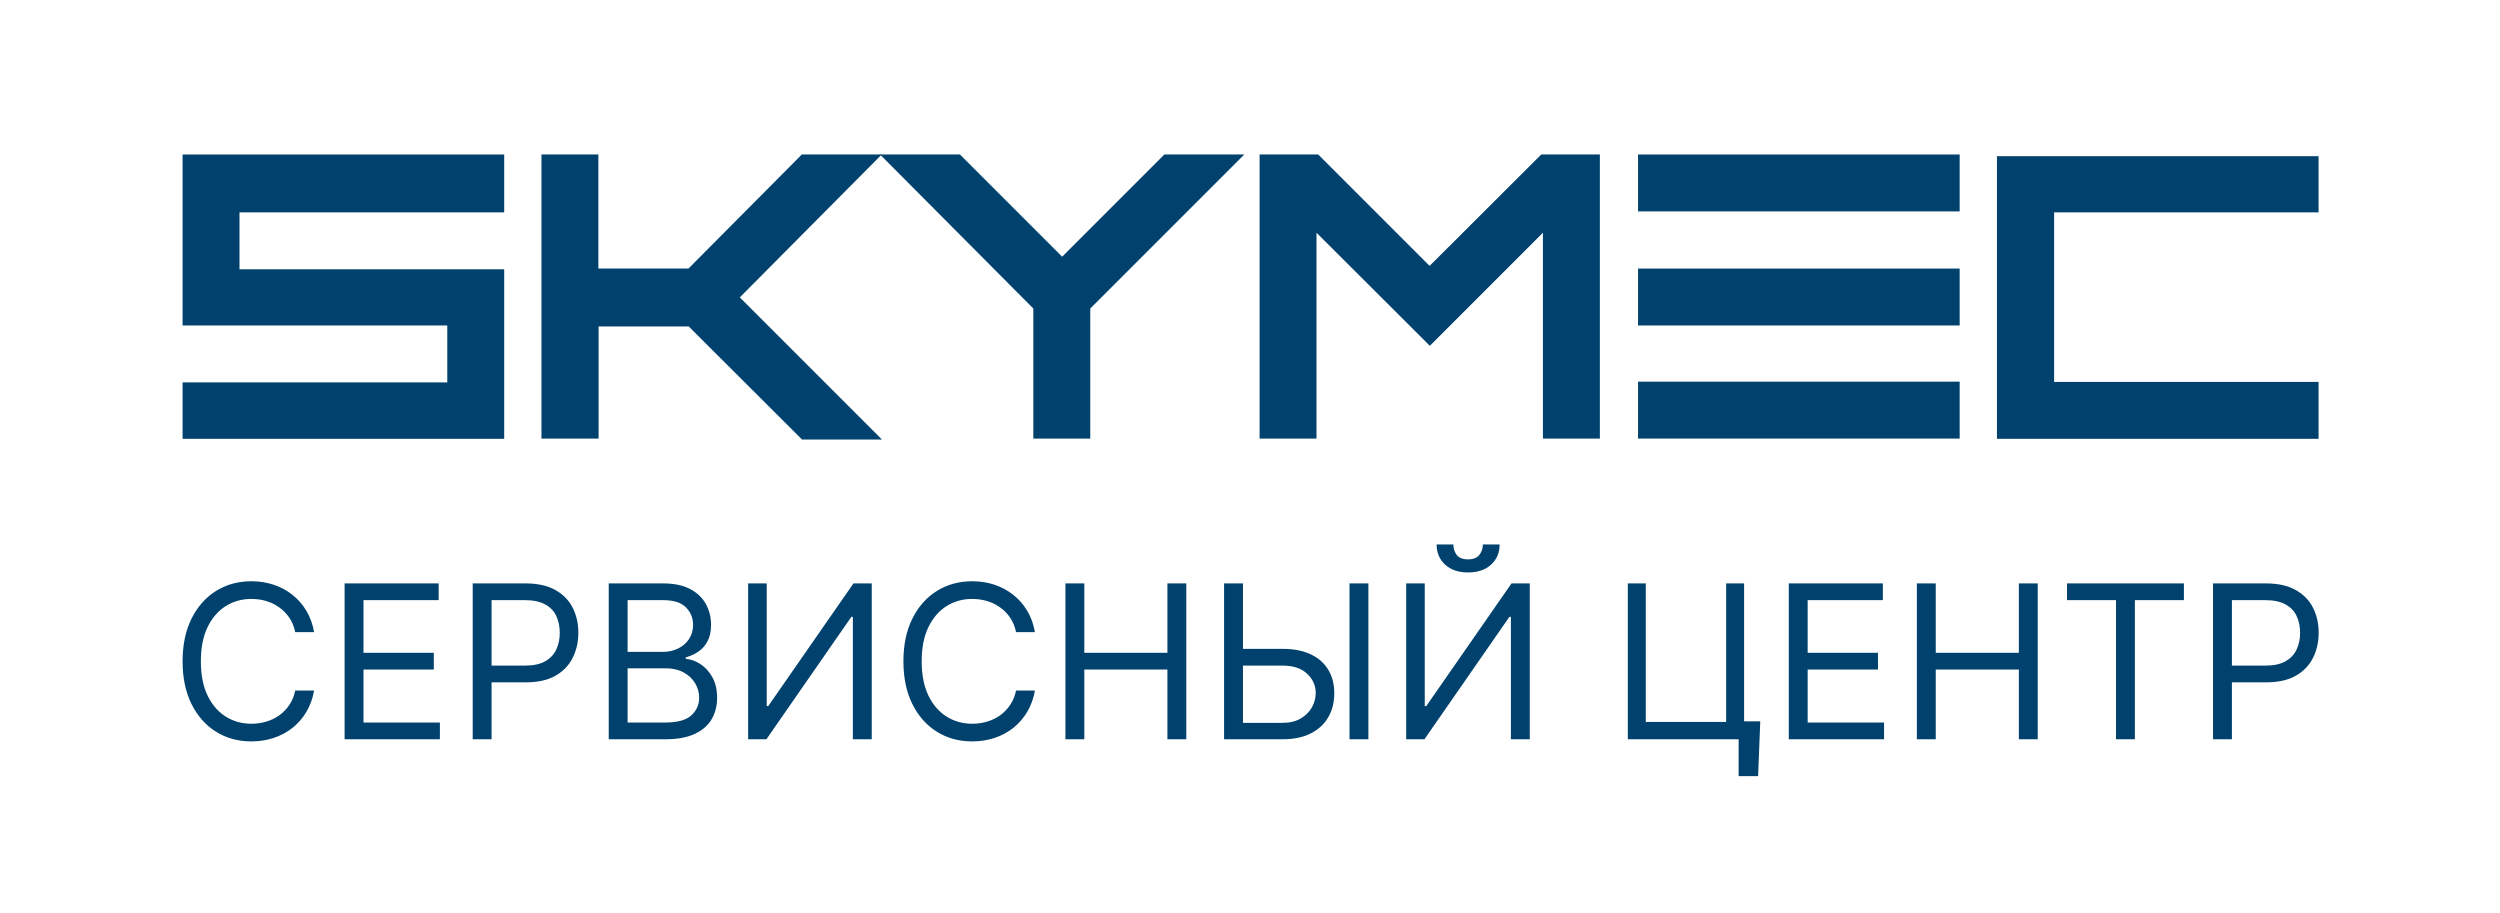
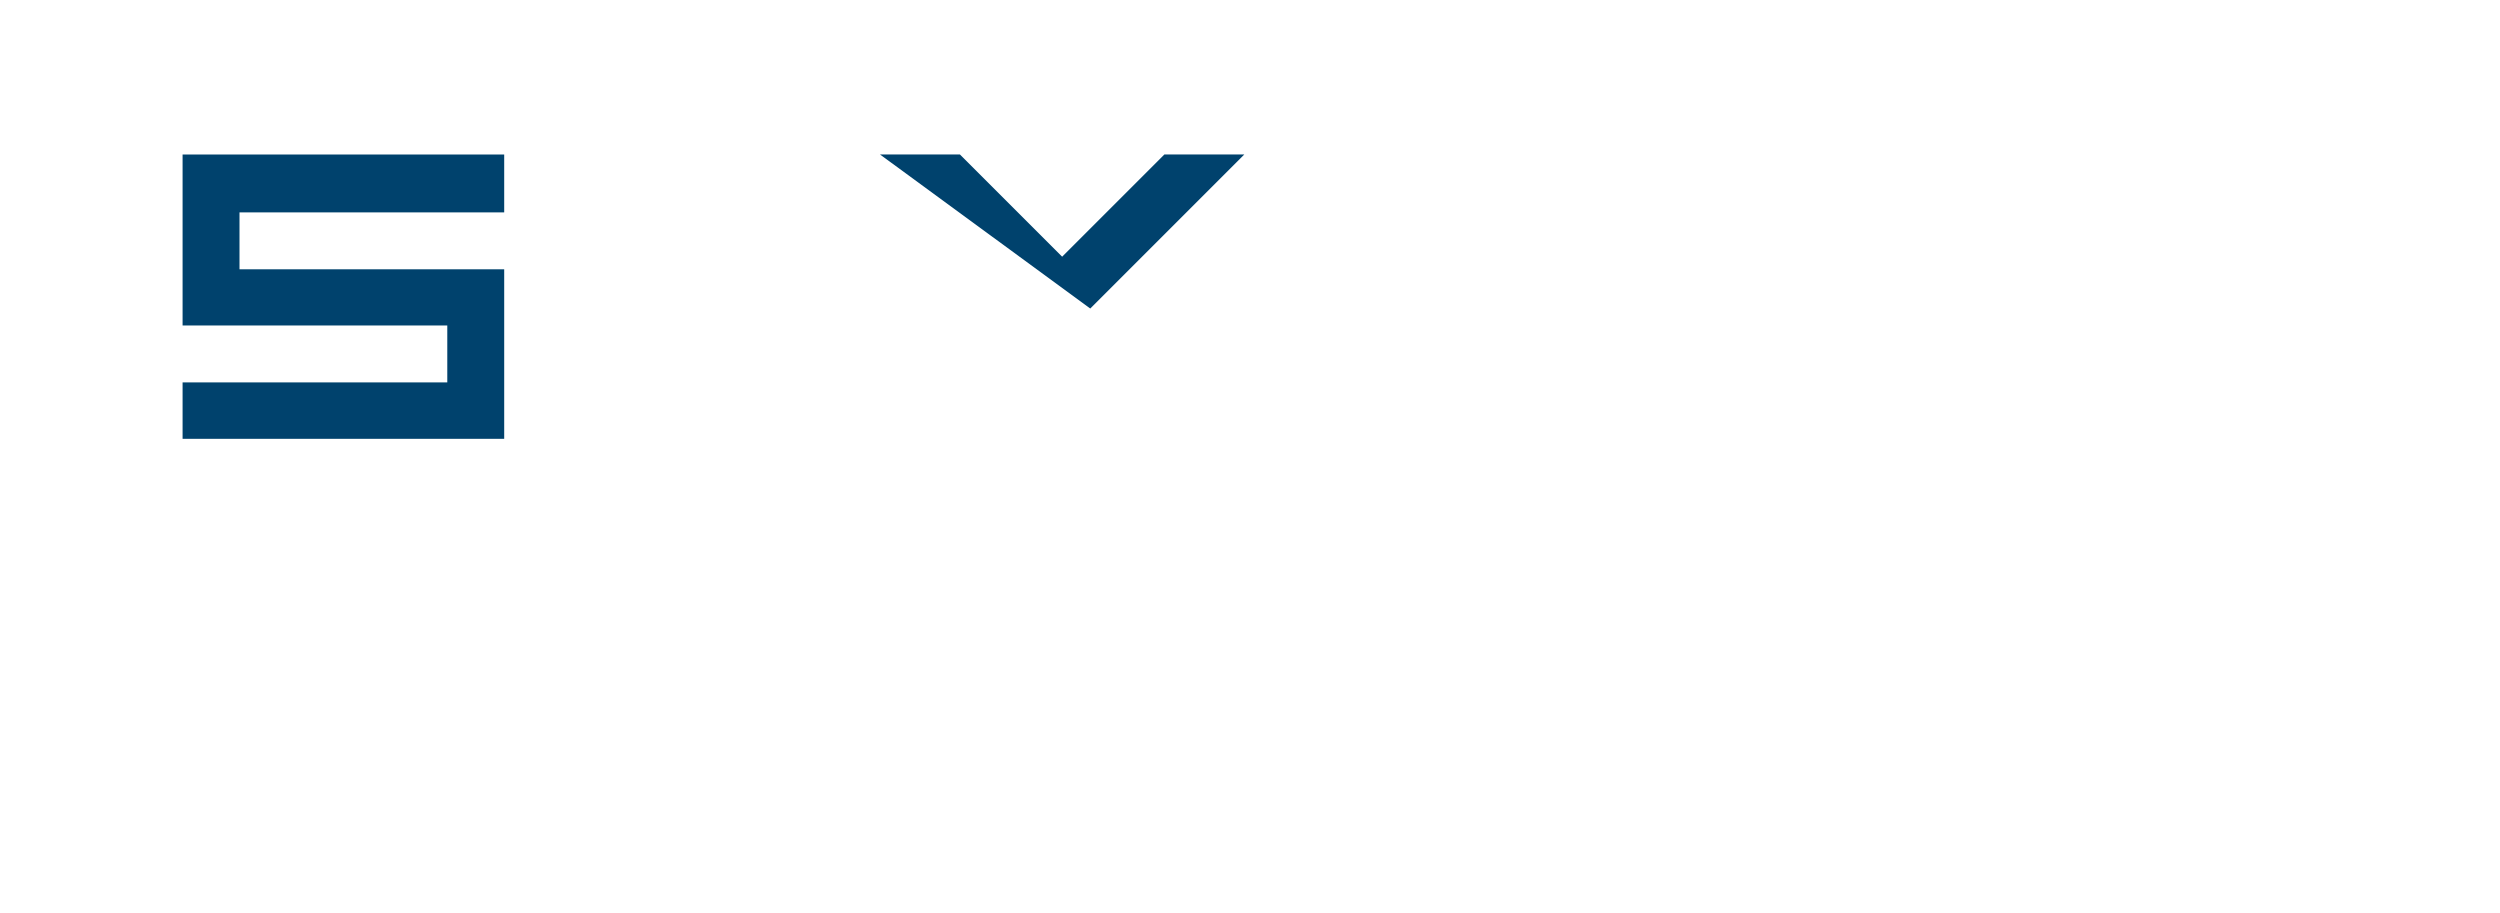
<svg xmlns="http://www.w3.org/2000/svg" width="178" height="65" viewBox="0 0 178 65" fill="none">
-   <path d="M22.364 45.006H21.02C20.941 44.62 20.802 44.28 20.603 43.987C20.408 43.695 20.169 43.449 19.888 43.251C19.61 43.048 19.301 42.897 18.961 42.795C18.622 42.694 18.267 42.644 17.899 42.644C17.227 42.644 16.618 42.813 16.073 43.153C15.531 43.493 15.099 43.993 14.778 44.654C14.46 45.315 14.301 46.126 14.301 47.087C14.301 48.048 14.46 48.859 14.778 49.52C15.099 50.181 15.531 50.682 16.073 51.021C16.618 51.361 17.227 51.531 17.899 51.531C18.267 51.531 18.622 51.48 18.961 51.379C19.301 51.278 19.61 51.128 19.888 50.929C20.169 50.727 20.408 50.48 20.603 50.187C20.802 49.891 20.941 49.551 21.02 49.168H22.364C22.263 49.735 22.079 50.243 21.811 50.691C21.544 51.139 21.212 51.52 20.814 51.834C20.417 52.145 19.971 52.382 19.476 52.544C18.985 52.707 18.459 52.788 17.899 52.788C16.953 52.788 16.111 52.557 15.374 52.094C14.637 51.632 14.057 50.974 13.634 50.122C13.212 49.269 13 48.258 13 47.087C13 45.917 13.212 44.905 13.634 44.053C14.057 43.2 14.637 42.542 15.374 42.08C16.111 41.618 16.953 41.386 17.899 41.386C18.459 41.386 18.985 41.468 19.476 41.63C19.971 41.793 20.417 42.031 20.814 42.346C21.212 42.656 21.544 43.036 21.811 43.484C22.079 43.928 22.263 44.435 22.364 45.006ZM24.536 52.636V41.538H31.234V42.73H25.88V46.48H30.887V47.672H25.88V51.444H31.32V52.636H24.536ZM33.656 52.636V41.538H37.406C38.277 41.538 38.988 41.695 39.541 42.01C40.097 42.32 40.509 42.741 40.776 43.272C41.044 43.803 41.178 44.396 41.178 45.05C41.178 45.704 41.044 46.298 40.776 46.833C40.513 47.367 40.105 47.794 39.552 48.111C38.999 48.426 38.291 48.583 37.428 48.583H34.74V47.391H37.384C37.98 47.391 38.459 47.288 38.82 47.082C39.182 46.876 39.444 46.598 39.606 46.247C39.772 45.893 39.855 45.494 39.855 45.05C39.855 44.605 39.772 44.208 39.606 43.858C39.444 43.507 39.18 43.233 38.815 43.034C38.45 42.831 37.966 42.73 37.363 42.73H35V52.636H33.656ZM43.342 52.636V41.538H47.222C47.995 41.538 48.633 41.672 49.135 41.939C49.638 42.203 50.011 42.559 50.257 43.007C50.503 43.451 50.626 43.944 50.626 44.486C50.626 44.963 50.541 45.357 50.371 45.667C50.205 45.978 49.984 46.224 49.71 46.404C49.439 46.585 49.144 46.719 48.826 46.805V46.914C49.166 46.935 49.507 47.055 49.851 47.271C50.194 47.488 50.481 47.799 50.712 48.203C50.943 48.608 51.059 49.103 51.059 49.688C51.059 50.245 50.933 50.745 50.68 51.189C50.427 51.634 50.028 51.986 49.482 52.246C48.937 52.506 48.227 52.636 47.352 52.636H43.342ZM44.686 51.444H47.352C48.23 51.444 48.853 51.274 49.222 50.935C49.594 50.592 49.78 50.176 49.78 49.688C49.78 49.313 49.684 48.966 49.493 48.648C49.301 48.326 49.029 48.07 48.675 47.878C48.321 47.683 47.902 47.586 47.417 47.586H44.686V51.444ZM44.686 46.415H47.179C47.584 46.415 47.949 46.336 48.274 46.177C48.602 46.018 48.863 45.794 49.054 45.505C49.249 45.216 49.347 44.876 49.347 44.486C49.347 43.998 49.177 43.585 48.837 43.245C48.498 42.902 47.959 42.73 47.222 42.73H44.686V46.415ZM53.267 41.538H54.59V50.274H54.698L60.767 41.538H62.068V52.636H60.724V43.922H60.615L54.568 52.636H53.267V41.538ZM73.687 45.006H72.343C72.264 44.62 72.125 44.28 71.926 43.987C71.731 43.695 71.493 43.449 71.211 43.251C70.933 43.048 70.624 42.897 70.284 42.795C69.945 42.694 69.591 42.644 69.222 42.644C68.55 42.644 67.941 42.813 67.396 43.153C66.854 43.493 66.422 43.993 66.101 44.654C65.783 45.315 65.624 46.126 65.624 47.087C65.624 48.048 65.783 48.859 66.101 49.52C66.422 50.181 66.854 50.682 67.396 51.021C67.941 51.361 68.55 51.531 69.222 51.531C69.591 51.531 69.945 51.48 70.284 51.379C70.624 51.278 70.933 51.128 71.211 50.929C71.493 50.727 71.731 50.48 71.926 50.187C72.125 49.891 72.264 49.551 72.343 49.168H73.687C73.586 49.735 73.402 50.243 73.135 50.691C72.867 51.139 72.535 51.52 72.138 51.834C71.74 52.145 71.294 52.382 70.799 52.544C70.308 52.707 69.782 52.788 69.222 52.788C68.276 52.788 67.434 52.557 66.697 52.094C65.96 51.632 65.38 50.974 64.957 50.122C64.535 49.269 64.323 48.258 64.323 47.087C64.323 45.917 64.535 44.905 64.957 44.053C65.38 43.2 65.96 42.542 66.697 42.08C67.434 41.618 68.276 41.386 69.222 41.386C69.782 41.386 70.308 41.468 70.799 41.63C71.294 41.793 71.74 42.031 72.138 42.346C72.535 42.656 72.867 43.036 73.135 43.484C73.402 43.928 73.586 44.435 73.687 45.006ZM75.859 52.636V41.538H77.203V46.48H83.12V41.538H84.464V52.636H83.12V47.672H77.203V52.636H75.859ZM88.152 46.199H91.317C92.111 46.199 92.781 46.328 93.327 46.589C93.876 46.849 94.292 47.215 94.573 47.689C94.859 48.162 95.001 48.72 95.001 49.363C95.001 50.006 94.859 50.573 94.573 51.065C94.292 51.556 93.876 51.941 93.327 52.219C92.781 52.497 92.111 52.636 91.317 52.636H87.155V41.538H88.499V51.466H91.317C91.822 51.466 92.251 51.365 92.601 51.162C92.955 50.956 93.222 50.693 93.403 50.371C93.587 50.046 93.679 49.703 93.679 49.342C93.679 48.81 93.475 48.353 93.067 47.971C92.659 47.584 92.075 47.391 91.317 47.391H88.152V46.199ZM97.429 41.538V52.636H96.085V41.538H97.429ZM100.12 41.538H101.442V50.274H101.55L107.62 41.538H108.92V52.636H107.576V43.922H107.468L101.42 52.636H100.12V41.538ZM105.582 38.764H106.774C106.774 39.349 106.572 39.828 106.167 40.2C105.763 40.572 105.214 40.758 104.52 40.758C103.837 40.758 103.293 40.572 102.889 40.2C102.488 39.828 102.287 39.349 102.287 38.764H103.48C103.48 39.045 103.557 39.293 103.713 39.506C103.871 39.719 104.141 39.826 104.52 39.826C104.899 39.826 105.17 39.719 105.333 39.506C105.499 39.293 105.582 39.045 105.582 38.764ZM125.33 51.357L125.178 55.259H123.791V52.636H123.011V51.357H125.33ZM115.901 52.636V41.538H117.18V51.401H122.902V41.538H124.181V52.636H115.901ZM127.361 52.636V41.538H134.059V42.73H128.705V46.48H133.712V47.672H128.705V51.444H134.145V52.636H127.361ZM136.481 52.636V41.538H137.825V46.48H143.742V41.538H145.086V52.636H143.742V47.672H137.825V52.636H136.481ZM147.17 42.73V41.538H155.494V42.73H152.004V52.636H150.66V42.73H147.17ZM157.568 52.636V41.538H161.318C162.188 41.538 162.9 41.695 163.453 42.01C164.009 42.32 164.421 42.741 164.688 43.272C164.956 43.803 165.089 44.396 165.089 45.05C165.089 45.704 164.956 46.298 164.688 46.833C164.424 47.367 164.016 47.794 163.463 48.111C162.911 48.426 162.203 48.583 161.339 48.583H158.651V47.391H161.296C161.892 47.391 162.371 47.288 162.732 47.082C163.093 46.876 163.355 46.598 163.518 46.247C163.684 45.893 163.767 45.494 163.767 45.05C163.767 44.605 163.684 44.208 163.518 43.858C163.355 43.507 163.091 43.233 162.727 43.034C162.362 42.831 161.878 42.73 161.274 42.73H158.912V52.636H157.568Z" fill="#00426D" />
  <path d="M35.899 11.001V15.122H17.052V19.174H35.899V31.244H13V27.227H31.847V23.174H13V11.001H35.899Z" fill="#00426D" />
-   <path d="M42.621 23.174V31.227H38.552V11H42.604V19.122H49.019L57.088 11H62.779L52.674 21.174L62.796 31.296H57.106L49.036 23.243H42.621V23.174Z" fill="#00426D" />
-   <path d="M77.626 21.967V31.227H73.573V21.967L62.658 11H68.349L75.625 18.277L82.902 11H88.592L77.626 21.967Z" fill="#00426D" />
-   <path d="M113.91 31.227H109.857V16.57L101.805 24.622L93.735 16.57V31.227H89.683V11H93.856L101.787 18.932L109.737 11H113.91V31.227Z" fill="#00426D" />
-   <path d="M139.459 15.052H116.629V11H139.528V15.052H139.459ZM139.459 23.174H116.629V19.122H139.528V23.174H139.459ZM139.459 31.227H116.629V27.174H139.528V31.227H139.459Z" fill="#00426D" />
-   <path d="M165.082 11V15.121H146.252V27.192H165.082V31.244H142.183V11.121H165.082V11Z" fill="#00426D" />
+   <path d="M77.626 21.967V31.227V21.967L62.658 11H68.349L75.625 18.277L82.902 11H88.592L77.626 21.967Z" fill="#00426D" />
</svg>